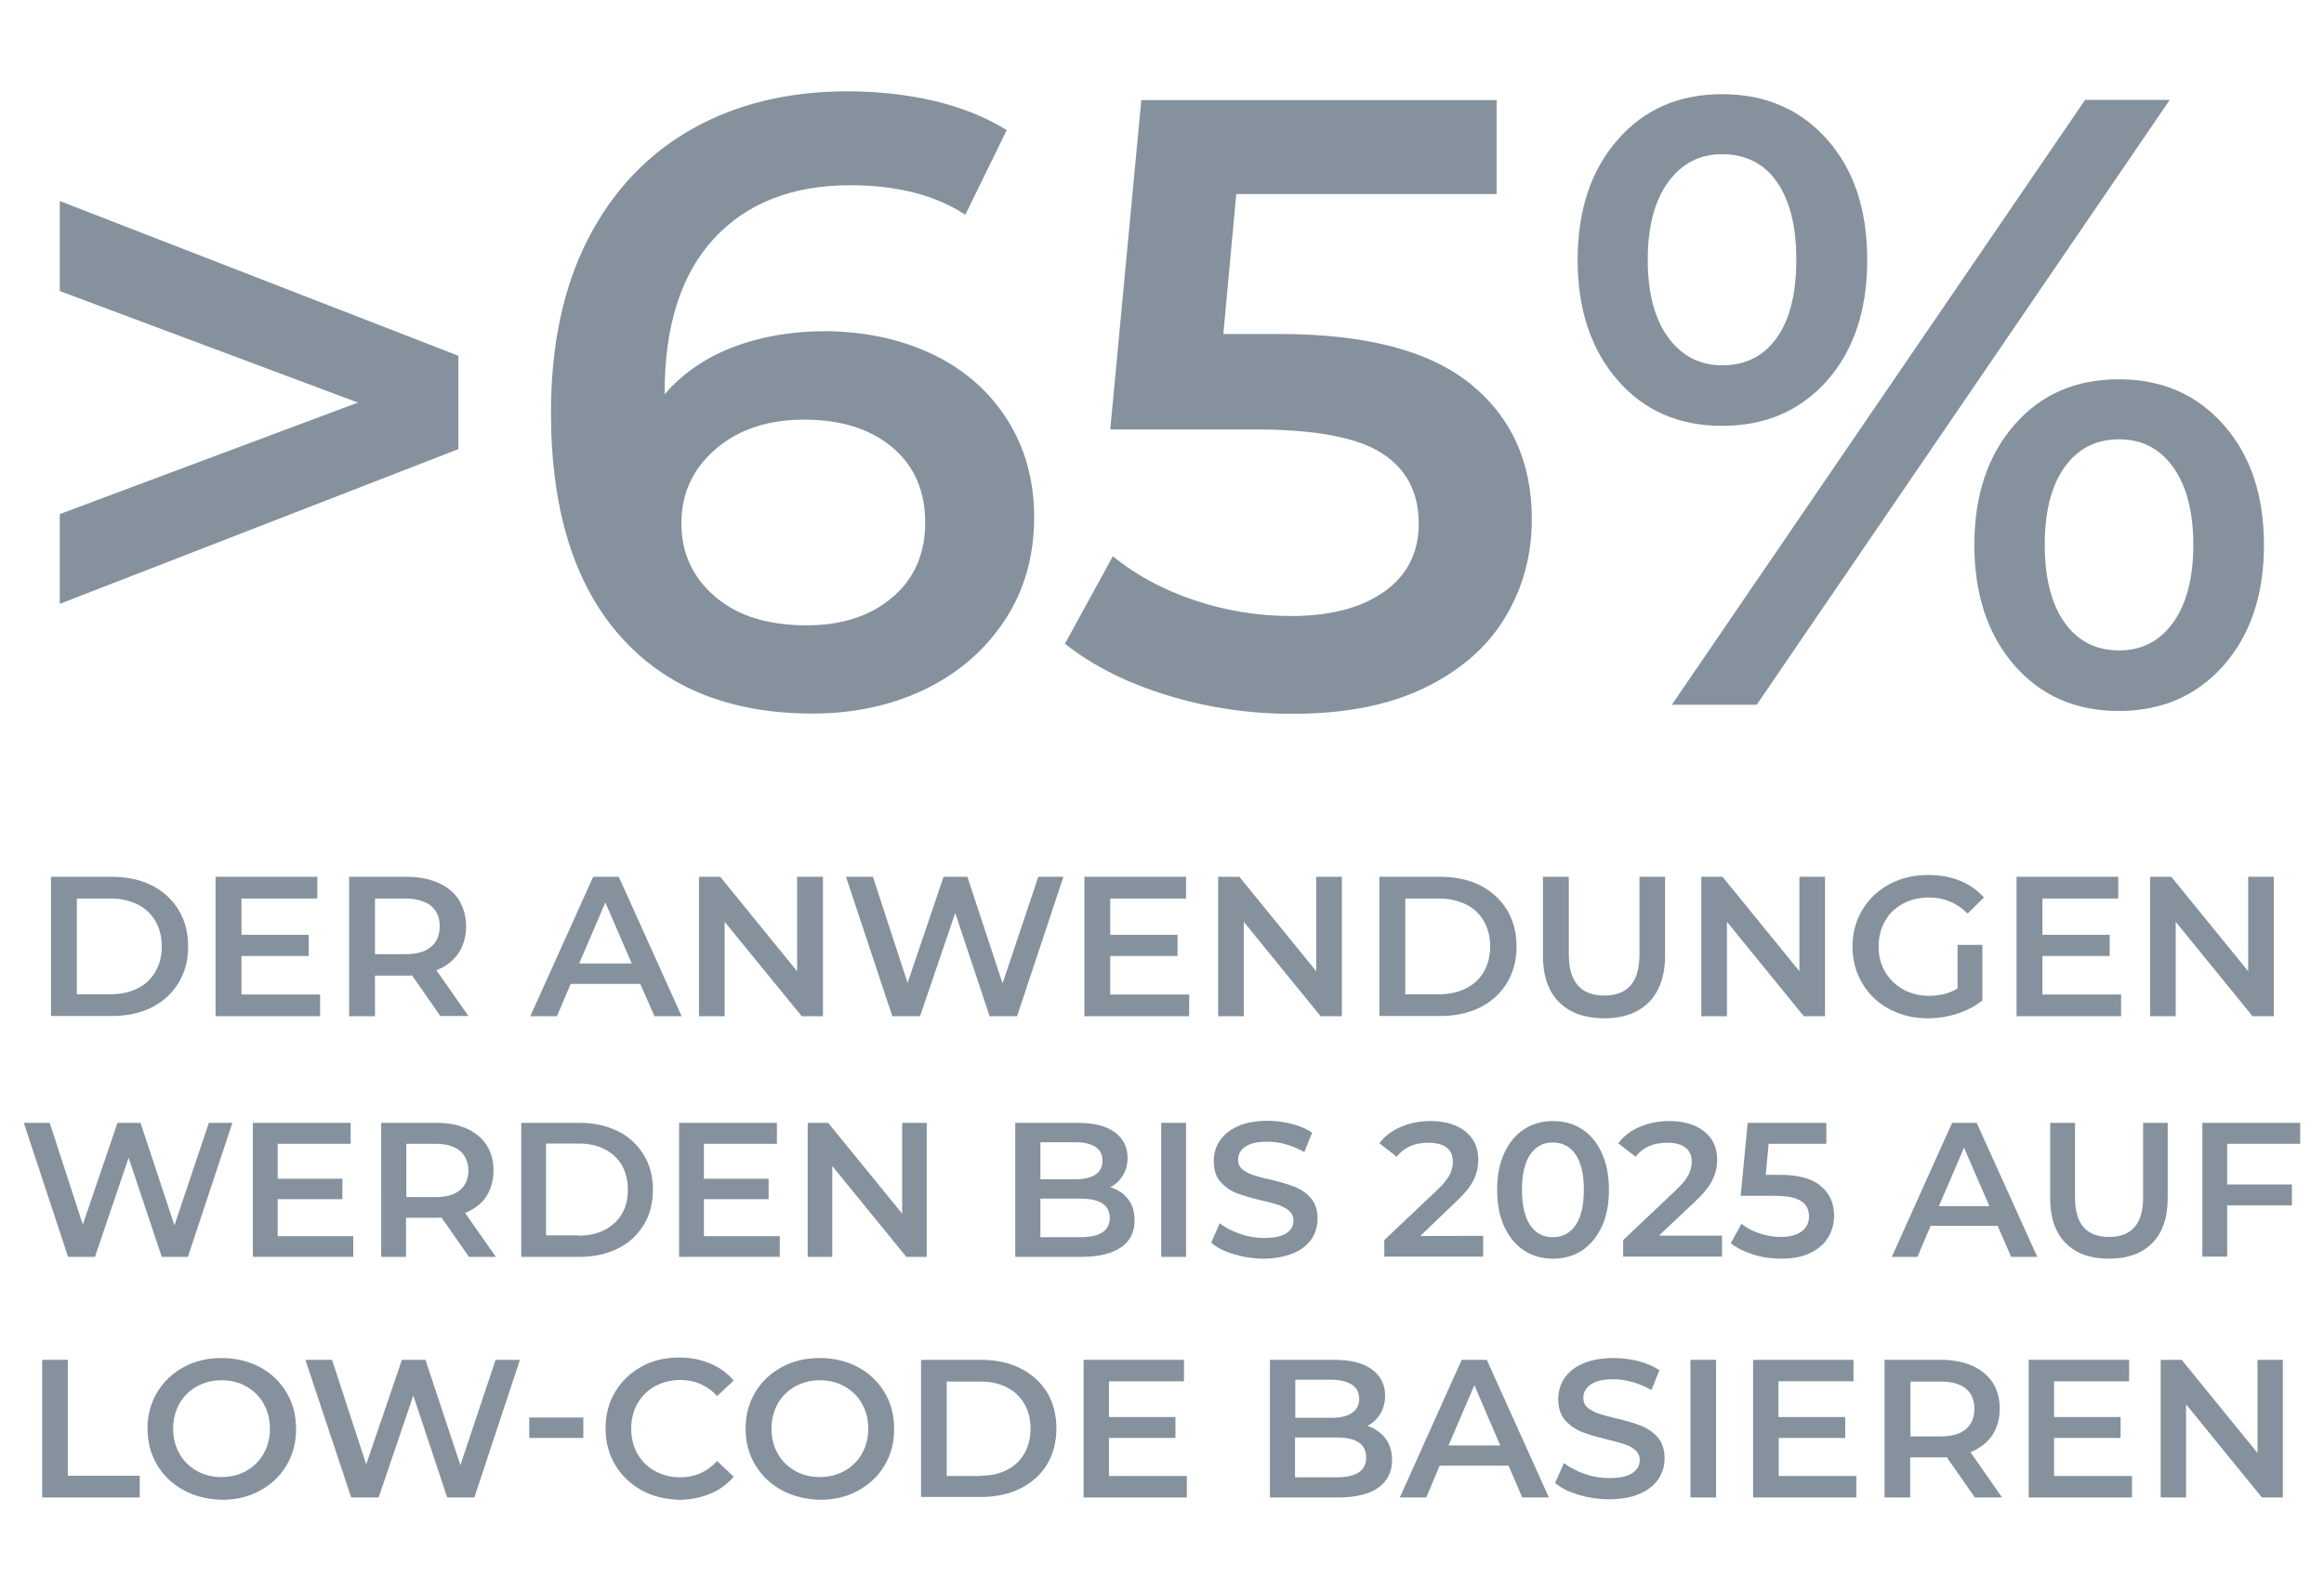
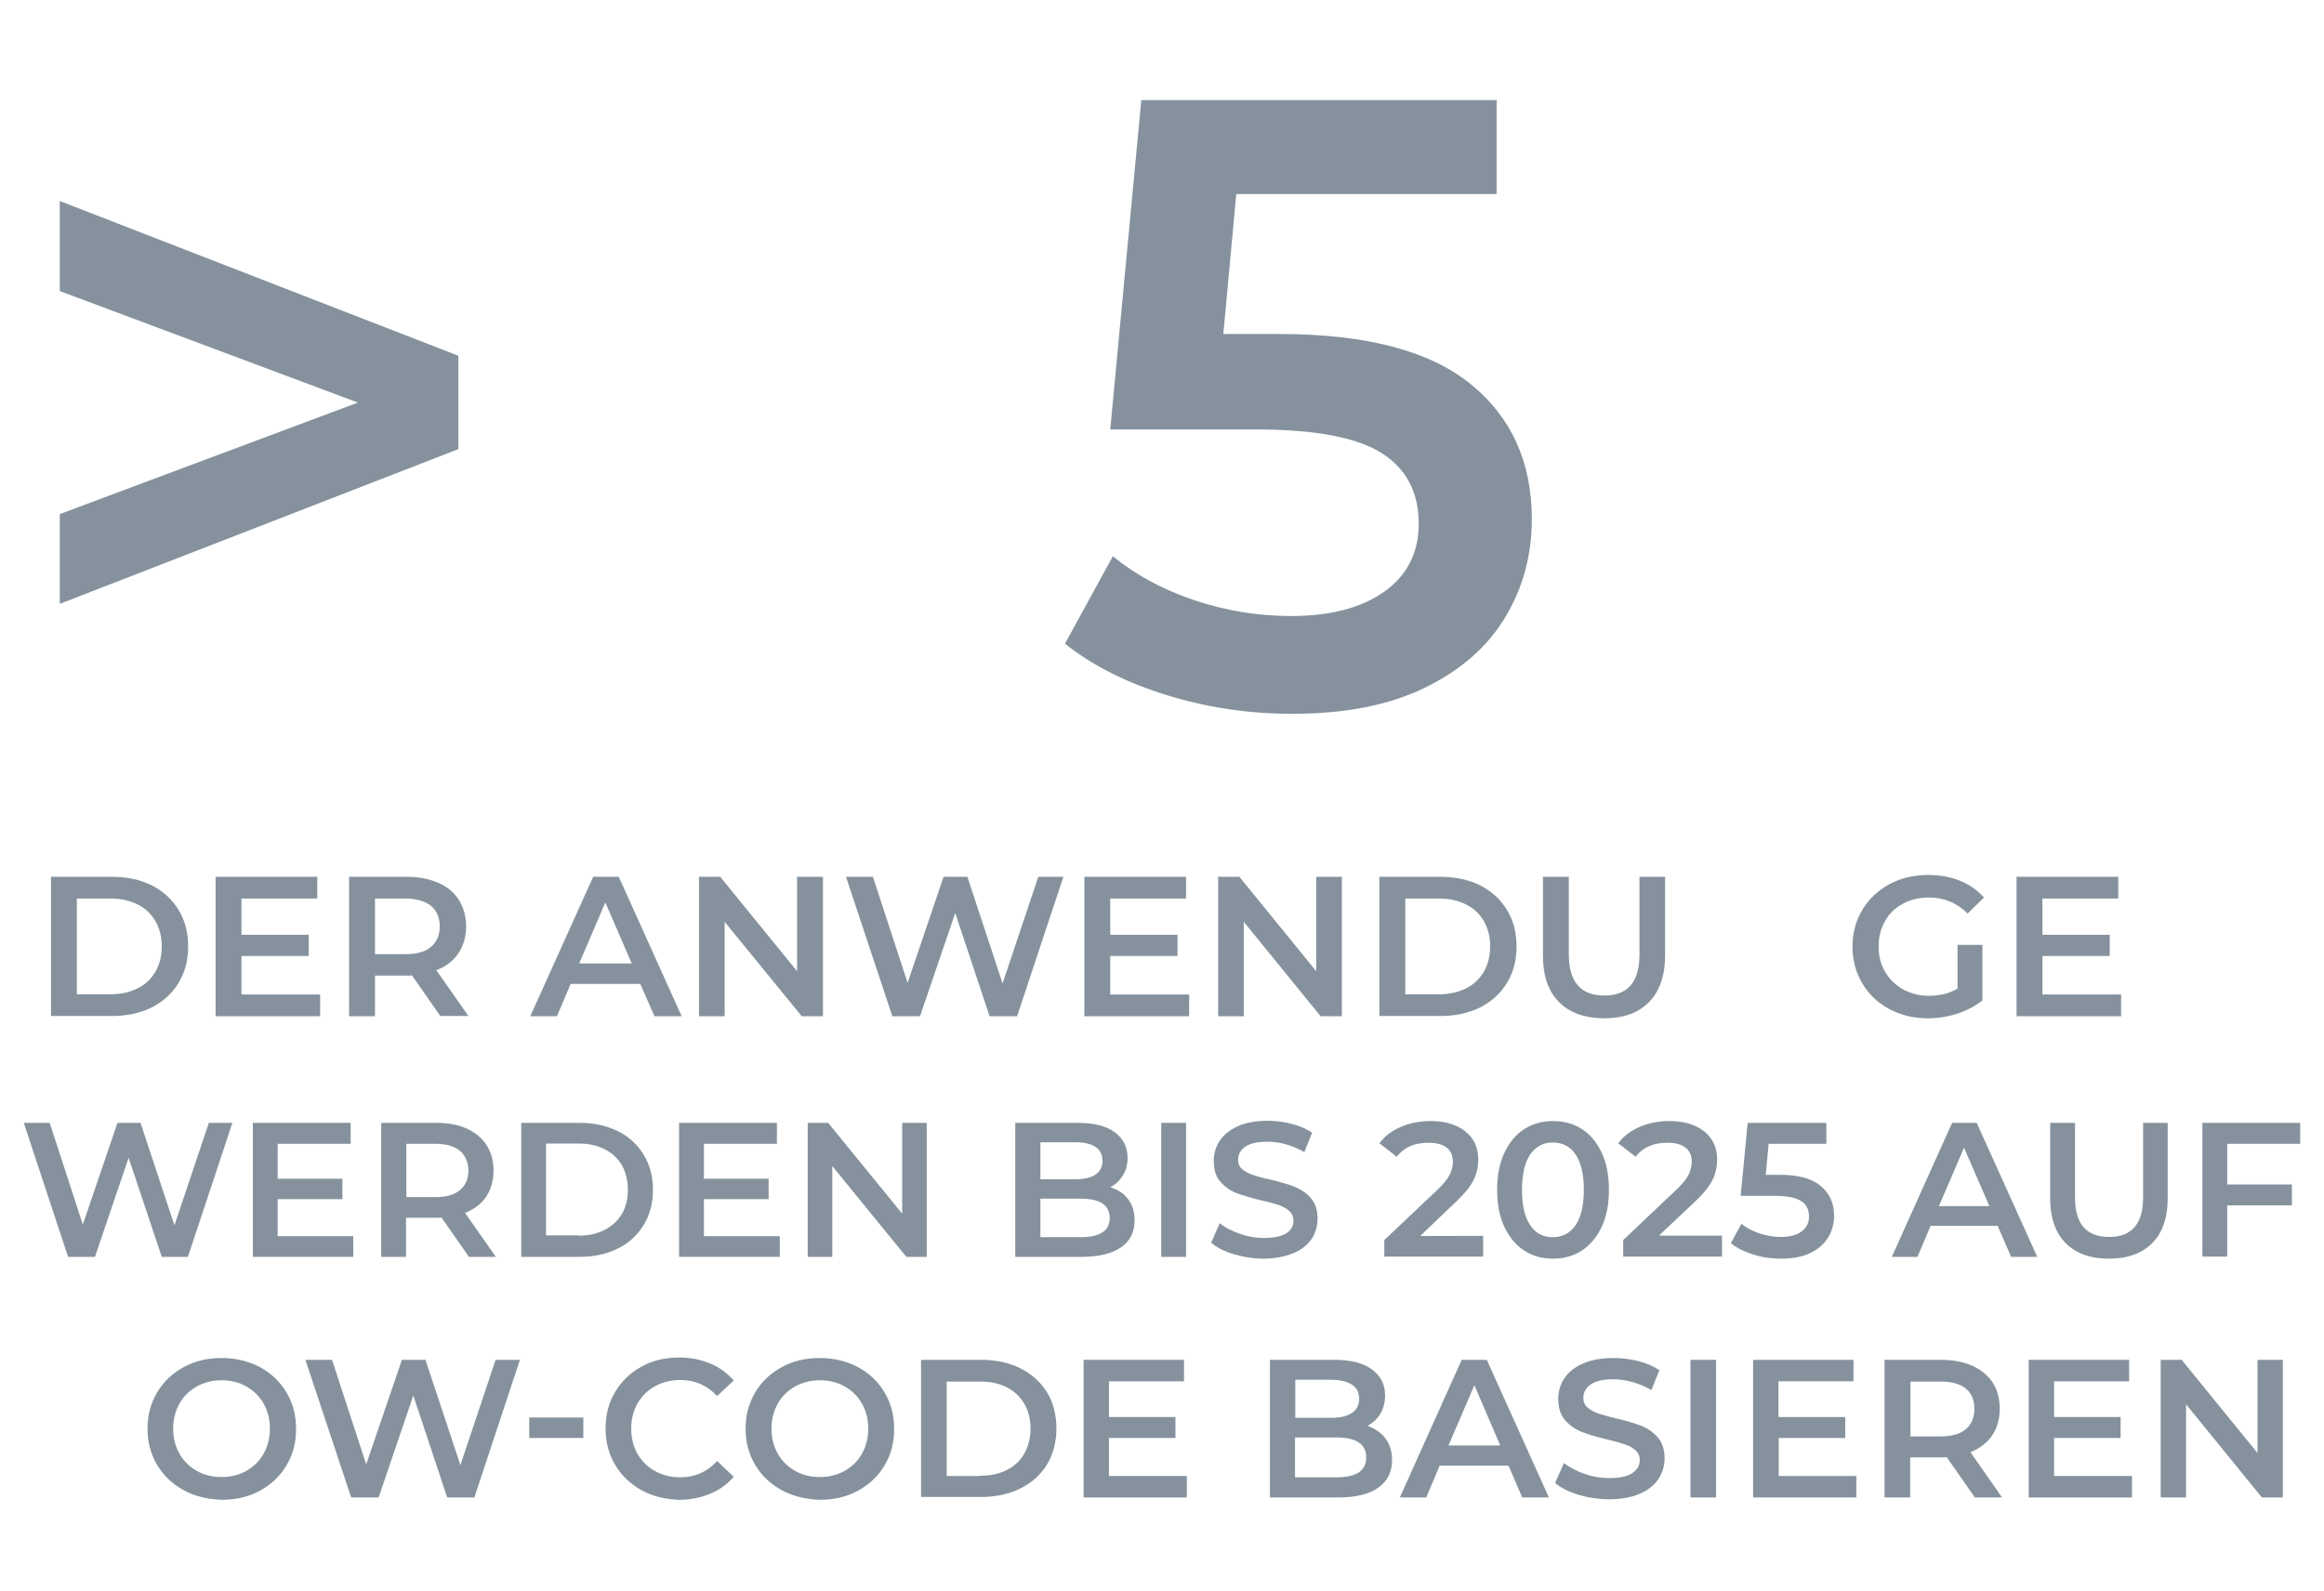
<svg xmlns="http://www.w3.org/2000/svg" x="0px" y="0px" viewBox="0 0 898 614.8" style="enable-background:new 0 0 898 614.8;" xml:space="preserve">
  <style type="text/css">
	.st0{fill:none;stroke:#85929D;stroke-width:5;stroke-linecap:round;stroke-linejoin:round;stroke-miterlimit:10;}
	.st1{fill:none;stroke:#85929D;stroke-width:2;stroke-linecap:round;stroke-linejoin:round;}
	.st2{fill:#85929D;}
	.st3{enable-background:new    ;}
	.st4{fill:#2C353B;}
	.st5{fill:none;stroke:#85929D;stroke-width:80;stroke-miterlimit:10;}
	.st6{fill:none;stroke:#85929D;stroke-width:70;stroke-linejoin:round;stroke-miterlimit:10;}
	.st7{fill:#86939E;}
	.st8{fill-rule:evenodd;clip-rule:evenodd;fill:#86939E;}
</style>
  <g id="Appian">
</g>
  <g id="MAVERICK">
</g>
  <g id="Salesforce">
</g>
  <g id="LeanIX">
</g>
  <g id="Jitterbit">
</g>
  <g id="Signum">
</g>
  <g id="LC">
    <g>
      <g>
        <path class="st2" d="M19.7,338.9h23.6c5.7,0,10.9,1.1,15.3,3.3s7.9,5.4,10.4,9.5s3.7,8.8,3.7,14.1c0,5.3-1.2,10-3.7,14.1     s-5.9,7.2-10.4,9.5c-4.5,2.2-9.6,3.3-15.3,3.3H19.7V338.9z M42.8,384.3c4,0,7.4-0.8,10.4-2.3c3-1.5,5.3-3.7,6.9-6.5     c1.6-2.8,2.4-6,2.4-9.7s-0.8-6.9-2.4-9.7c-1.6-2.8-3.9-5-6.9-6.5c-3-1.5-6.5-2.3-10.4-2.3H29.7v37H42.8z" />
        <path class="st2" d="M123.7,384.4v8.4H83.3v-53.9h39.3v8.4H93.3v14h26v8.2h-26v14.9H123.7z" />
        <path class="st2" d="M170.2,392.8l-11-15.8c-0.5,0.1-1.2,0.1-2.1,0.1h-12.2v15.7h-10v-53.9h22.2c4.7,0,8.7,0.8,12.2,2.3     c3.5,1.5,6.1,3.7,8,6.6c1.8,2.9,2.8,6.3,2.8,10.2c0,4.1-1,7.5-3,10.5c-2,2.9-4.8,5.1-8.5,6.5l12.4,17.7H170.2z M166.5,350.1     c-2.3-1.8-5.6-2.8-9.9-2.8h-11.7v21.5h11.7c4.4,0,7.7-0.9,9.9-2.8c2.3-1.9,3.4-4.5,3.4-8C169.9,354.6,168.8,352,166.5,350.1z" />
        <path class="st2" d="M247.4,380.3h-26.9l-5.3,12.5h-10.3l24.3-53.9h9.9l24.3,53.9h-10.5L247.4,380.3z M244.1,372.4l-10.2-23.6     l-10.1,23.6H244.1z" />
        <path class="st2" d="M318,338.9v53.9h-8.2L280,356.3v36.5h-9.9v-53.9h8.2l29.7,36.5v-36.5H318z" />
        <path class="st2" d="M410.9,338.9L393,392.8h-10.6l-13.3-39.9l-13.6,39.9h-10.7l-17.9-53.9h10.4l13.4,41l13.9-41h9.2l13.6,41.2     l13.8-41.2H410.9z" />
        <path class="st2" d="M459.5,384.4v8.4H419v-53.9h39.3v8.4H429v14h26v8.2h-26v14.9H459.5z" />
        <path class="st2" d="M518.5,338.9v53.9h-8.2l-29.7-36.5v36.5h-9.9v-53.9h8.2l29.7,36.5v-36.5H518.5z" />
        <path class="st2" d="M533,338.9h23.6c5.7,0,10.9,1.1,15.3,3.3s7.9,5.4,10.4,9.5c2.5,4.1,3.7,8.8,3.7,14.1c0,5.3-1.2,10-3.7,14.1     c-2.5,4.1-5.9,7.2-10.4,9.5c-4.5,2.2-9.6,3.3-15.3,3.3H533V338.9z M556.1,384.3c4,0,7.4-0.8,10.4-2.3c3-1.5,5.3-3.7,6.9-6.5     c1.6-2.8,2.4-6,2.4-9.7s-0.8-6.9-2.4-9.7c-1.6-2.8-3.9-5-6.9-6.5c-3-1.5-6.5-2.3-10.4-2.3H543v37H556.1z" />
        <path class="st2" d="M602.4,387.3c-4.2-4.2-6.2-10.2-6.2-18v-30.4h10v30c0,10.6,4.6,15.9,13.7,15.9c9.1,0,13.6-5.3,13.6-15.9v-30     h9.9v30.4c0,7.8-2.1,13.8-6.2,18c-4.1,4.2-9.9,6.3-17.4,6.3C612.3,393.5,606.5,391.5,602.4,387.3z" />
-         <path class="st2" d="M705.2,338.9v53.9H697l-29.7-36.5v36.5h-9.9v-53.9h8.2l29.7,36.5v-36.5H705.2z" />
        <path class="st2" d="M756.5,365.2h9.5v21.5c-2.8,2.2-6,3.9-9.7,5.1c-3.7,1.2-7.5,1.8-11.4,1.8c-5.5,0-10.4-1.2-14.9-3.6     s-7.9-5.7-10.4-9.9c-2.5-4.2-3.8-9-3.8-14.2c0-5.3,1.3-10,3.8-14.2c2.5-4.2,6-7.5,10.4-9.9c4.4-2.4,9.4-3.6,15-3.6     c4.5,0,8.6,0.7,12.3,2.2c3.7,1.5,6.8,3.7,9.3,6.5l-6.3,6.2c-4.1-4.1-9.1-6.2-14.9-6.2c-3.8,0-7.2,0.8-10.1,2.4     c-3,1.6-5.3,3.8-6.9,6.7c-1.7,2.9-2.5,6.2-2.5,9.9c0,3.6,0.8,6.8,2.5,9.7c1.7,2.9,4,5.1,6.9,6.8c3,1.6,6.3,2.5,10,2.5     c4.2,0,7.9-0.9,11.1-2.8V365.2z" />
        <path class="st2" d="M819.6,384.4v8.4h-40.4v-53.9h39.3v8.4h-29.3v14h26v8.2h-26v14.9H819.6z" />
-         <path class="st2" d="M878.6,338.9v53.9h-8.2l-29.7-36.5v36.5h-9.9v-53.9h8.2l29.7,36.5v-36.5H878.6z" />
        <path class="st2" d="M89.8,434l-17.2,51.8H62.5l-12.8-38.3l-13,38.3H26.3L9.2,434h10L32,473.3L45.4,434h8.9l13.1,39.6L80.7,434     H89.8z" />
        <path class="st2" d="M136.5,477.7v8.1H97.7V434h37.8v8.1h-28.2v13.5h25v7.9h-25v14.3H136.5z" />
        <path class="st2" d="M181.2,485.8l-10.6-15.2c-0.4,0-1.1,0.1-2,0.1h-11.7v15.1h-9.6V434h21.3c4.5,0,8.4,0.7,11.7,2.2     c3.3,1.5,5.9,3.6,7.7,6.4c1.8,2.8,2.7,6,2.7,9.8c0,3.9-1,7.3-2.8,10.1c-1.9,2.8-4.6,4.9-8.2,6.3l11.9,17H181.2z M177.7,444.8     c-2.2-1.8-5.4-2.7-9.5-2.7h-11.2v20.6h11.2c4.2,0,7.4-0.9,9.5-2.7c2.2-1.8,3.3-4.4,3.3-7.7C180.9,449.1,179.8,446.6,177.7,444.8z     " />
        <path class="st2" d="M201.4,434H224c5.5,0,10.4,1.1,14.7,3.2c4.3,2.1,7.6,5.2,10,9.1c2.4,3.9,3.6,8.4,3.6,13.6     c0,5.1-1.2,9.7-3.6,13.6c-2.4,3.9-5.7,7-10,9.1c-4.3,2.1-9.2,3.2-14.7,3.2h-22.6V434z M223.6,477.6c3.8,0,7.1-0.7,10-2.2     c2.9-1.5,5.1-3.5,6.7-6.2c1.6-2.7,2.3-5.8,2.3-9.4c0-3.6-0.8-6.7-2.3-9.4c-1.6-2.7-3.8-4.8-6.7-6.2c-2.9-1.5-6.2-2.2-10-2.2H211     v35.5H223.6z" />
        <path class="st2" d="M301.3,477.7v8.1h-38.9V434h37.8v8.1h-28.2v13.5h25v7.9h-25v14.3H301.3z" />
        <path class="st2" d="M358.1,434v51.8h-7.9l-28.6-35.1v35.1h-9.5V434h7.9l28.6,35.1V434H358.1z" />
        <path class="st2" d="M435.9,463.5c1.7,2.2,2.5,4.9,2.5,8.2c0,4.5-1.7,8-5.2,10.4c-3.5,2.4-8.5,3.7-15.1,3.7h-25.8V434h24.3     c6.1,0,10.8,1.2,14.1,3.6c3.3,2.4,5,5.7,5,9.9c0,2.6-0.6,4.8-1.8,6.8c-1.2,2-2.8,3.5-4.9,4.6C432,459.8,434.3,461.3,435.9,463.5z      M402,441.5v14.3h13.6c3.4,0,5.9-0.6,7.7-1.8c1.8-1.2,2.7-3,2.7-5.3c0-2.4-0.9-4.2-2.7-5.4c-1.8-1.2-4.4-1.8-7.7-1.8H402z      M428.8,470.8c0-5-3.7-7.5-11.2-7.5H402v14.9h15.5C425,478.2,428.8,475.7,428.8,470.8z" />
        <path class="st2" d="M448.7,434h9.6v51.8h-9.6V434z" />
        <path class="st2" d="M476.8,484.8c-3.7-1.1-6.7-2.6-8.8-4.5l3.3-7.5c2.1,1.7,4.7,3,7.8,4.1c3.1,1.1,6.2,1.6,9.3,1.6     c3.8,0,6.7-0.6,8.6-1.8c1.9-1.2,2.8-2.9,2.8-4.9c0-1.5-0.5-2.7-1.6-3.7c-1.1-1-2.4-1.7-4-2.3c-1.6-0.5-3.8-1.2-6.7-1.8     c-3.9-0.9-7.1-1.9-9.6-2.8c-2.4-0.9-4.5-2.4-6.3-4.4c-1.8-2-2.6-4.7-2.6-8.1c0-2.9,0.8-5.5,2.3-7.8c1.6-2.3,3.9-4.2,7-5.6     c3.1-1.4,7-2.1,11.5-2.1c3.2,0,6.3,0.4,9.3,1.2c3.1,0.8,5.7,1.9,7.9,3.4l-3,7.5c-2.3-1.3-4.6-2.3-7.1-3c-2.5-0.7-4.9-1-7.2-1     c-3.8,0-6.6,0.6-8.5,1.9c-1.9,1.3-2.8,3-2.8,5.1c0,1.5,0.5,2.7,1.6,3.6c1.1,0.9,2.4,1.7,4,2.2c1.6,0.5,3.8,1.2,6.7,1.8     c3.8,0.9,7,1.8,9.5,2.8c2.5,1,4.6,2.4,6.3,4.4c1.8,2,2.6,4.6,2.6,8c0,2.9-0.8,5.5-2.3,7.8c-1.6,2.3-3.9,4.2-7.1,5.5     s-7,2.1-11.5,2.1C484.4,486.5,480.5,485.9,476.8,484.8z" />
        <path class="st2" d="M573.1,477.6v8.1h-38.2v-6.4l20.6-19.5c2.3-2.2,3.9-4.2,4.7-5.8c0.8-1.7,1.2-3.3,1.2-4.9     c0-2.4-0.8-4.3-2.4-5.5c-1.6-1.3-4-1.9-7.2-1.9c-5.3,0-9.3,1.8-12.1,5.4l-6.7-5.2c2-2.7,4.7-4.8,8.2-6.3     c3.4-1.5,7.3-2.3,11.5-2.3c5.6,0,10.1,1.3,13.5,4c3.4,2.7,5,6.3,5,10.9c0,2.8-0.6,5.5-1.8,7.9c-1.2,2.5-3.5,5.3-6.8,8.4     l-13.8,13.2H573.1z" />
        <path class="st2" d="M589,483.4c-3.3-2.1-5.8-5.2-7.7-9.2c-1.9-4-2.8-8.8-2.8-14.3c0-5.5,0.9-10.3,2.8-14.3     c1.9-4,4.4-7.1,7.7-9.2s7-3.1,11.1-3.1c4.1,0,7.9,1,11.1,3.1c3.3,2.1,5.9,5.2,7.7,9.2c1.9,4,2.8,8.8,2.8,14.3     c0,5.5-0.9,10.3-2.8,14.3c-1.9,4-4.5,7.1-7.7,9.2c-3.3,2.1-7,3.1-11.1,3.1C595.9,486.5,592.2,485.5,589,483.4z M608.8,473.6     c2.1-3.1,3.2-7.6,3.2-13.7c0-6.1-1.1-10.6-3.2-13.7c-2.1-3.1-5.1-4.6-8.8-4.6c-3.7,0-6.5,1.5-8.7,4.6c-2.1,3.1-3.2,7.6-3.2,13.7     c0,6.1,1.1,10.6,3.2,13.7c2.1,3.1,5,4.6,8.7,4.6C603.8,478.2,606.7,476.6,608.8,473.6z" />
        <path class="st2" d="M665.4,477.6v8.1h-38.2v-6.4l20.6-19.5c2.3-2.2,3.9-4.2,4.7-5.8c0.8-1.7,1.2-3.3,1.2-4.9     c0-2.4-0.8-4.3-2.4-5.5c-1.6-1.3-4-1.9-7.2-1.9c-5.3,0-9.3,1.8-12.1,5.4l-6.7-5.2c2-2.7,4.7-4.8,8.2-6.3     c3.4-1.5,7.3-2.3,11.5-2.3c5.6,0,10.1,1.3,13.5,4c3.4,2.7,5,6.3,5,10.9c0,2.8-0.6,5.5-1.8,7.9c-1.2,2.5-3.5,5.3-6.8,8.4     L641,477.6H665.4z" />
        <path class="st2" d="M703.4,458.3c3.5,2.8,5.3,6.7,5.3,11.6c0,3.1-0.8,5.9-2.3,8.4c-1.5,2.5-3.8,4.5-6.9,6     c-3.1,1.5-6.8,2.2-11.3,2.2c-3.7,0-7.3-0.5-10.7-1.6c-3.5-1.1-6.4-2.5-8.7-4.4l4.1-7.5c1.9,1.6,4.2,2.8,6.9,3.7     c2.7,0.9,5.5,1.4,8.3,1.4c3.4,0,6.1-0.7,8-2.1c1.9-1.4,2.9-3.3,2.9-5.8c0-2.7-1-4.7-3.1-6c-2.1-1.4-5.7-2-10.8-2h-12.5l2.7-28.2     h30.4v8.1h-22.3l-1.1,12h5C694.5,454,699.9,455.4,703.4,458.3z" />
        <path class="st2" d="M771.9,473.8H746l-5.1,12H731l23.3-51.8h9.5l23.4,51.8h-10.1L771.9,473.8z M768.7,466.2l-9.8-22.6l-9.7,22.6     H768.7z" />
        <path class="st2" d="M798.2,480.5c-4-4-6-9.8-6-17.3V434h9.6v28.9c0,10.2,4.4,15.2,13.2,15.2c8.7,0,13.1-5.1,13.1-15.2V434h9.5     v29.2c0,7.5-2,13.3-6,17.3c-4,4-9.5,6-16.7,6C807.7,486.5,802.1,484.5,798.2,480.5z" />
        <path class="st2" d="M860.6,442v15.8h25v8.1h-25v19.8H851V434h37.8v8.1H860.6z" />
-         <path class="st2" d="M16.3,525.6h9.9v44.8H54v8.4H16.3V525.6z" />
        <path class="st2" d="M71,576c-4.4-2.4-7.8-5.6-10.3-9.8c-2.5-4.2-3.7-8.9-3.7-14s1.2-9.8,3.7-14c2.5-4.2,5.9-7.4,10.3-9.8     c4.4-2.4,9.2-3.5,14.7-3.5c5.4,0,10.3,1.2,14.7,3.5c4.4,2.4,7.8,5.6,10.3,9.8c2.5,4.2,3.7,8.8,3.7,14.1s-1.2,9.9-3.7,14.1     c-2.5,4.2-5.9,7.4-10.3,9.8c-4.4,2.4-9.2,3.5-14.7,3.5C80.2,579.5,75.4,578.4,71,576z M95.2,568.5c2.8-1.6,5.1-3.8,6.7-6.7     c1.6-2.9,2.4-6.1,2.4-9.6c0-3.5-0.8-6.8-2.4-9.6c-1.6-2.9-3.9-5.1-6.7-6.7c-2.8-1.6-6-2.4-9.6-2.4c-3.5,0-6.7,0.8-9.6,2.4     c-2.8,1.6-5.1,3.8-6.7,6.7c-1.6,2.9-2.4,6.1-2.4,9.6c0,3.5,0.8,6.8,2.4,9.6c1.6,2.9,3.9,5.1,6.7,6.7c2.8,1.6,6,2.4,9.6,2.4     C89.2,570.9,92.4,570.1,95.2,568.5z" />
        <path class="st2" d="M200.9,525.6l-17.6,53.2h-10.5l-13.1-39.4l-13.4,39.4h-10.6L118,525.6h10.3l13.2,40.4l13.8-40.4h9.1     l13.5,40.7l13.6-40.7H200.9z" />
        <path class="st2" d="M204.5,547.9h20.9v7.9h-20.9V547.9z" />
        <path class="st2" d="M247.9,576c-4.3-2.4-7.7-5.6-10.2-9.8c-2.5-4.2-3.7-8.8-3.7-14.1s1.2-9.9,3.7-14.1c2.5-4.2,5.9-7.4,10.2-9.8     c4.3-2.4,9.2-3.5,14.6-3.5c4.4,0,8.3,0.8,11.9,2.3c3.6,1.5,6.6,3.7,9.1,6.6l-6.4,6c-3.9-4.2-8.6-6.2-14.2-6.2     c-3.6,0-6.9,0.8-9.8,2.4c-2.9,1.6-5.1,3.8-6.8,6.7c-1.6,2.8-2.4,6.1-2.4,9.7s0.8,6.8,2.4,9.7c1.6,2.8,3.9,5.1,6.8,6.7     c2.9,1.6,6.2,2.4,9.8,2.4c5.6,0,10.4-2.1,14.2-6.3l6.4,6.1c-2.5,2.9-5.5,5.1-9.2,6.6c-3.6,1.5-7.6,2.3-12,2.3     C257.1,579.5,252.2,578.4,247.9,576z" />
        <path class="st2" d="M302.1,576c-4.4-2.4-7.8-5.6-10.3-9.8c-2.5-4.2-3.7-8.9-3.7-14s1.2-9.8,3.7-14c2.5-4.2,5.9-7.4,10.3-9.8     c4.4-2.4,9.2-3.5,14.7-3.5c5.4,0,10.3,1.2,14.7,3.5c4.4,2.4,7.8,5.6,10.3,9.8c2.5,4.2,3.7,8.8,3.7,14.1s-1.2,9.9-3.7,14.1     c-2.5,4.2-5.9,7.4-10.3,9.8c-4.4,2.4-9.2,3.5-14.7,3.5C311.4,579.5,306.5,578.4,302.1,576z M326.4,568.5c2.8-1.6,5.1-3.8,6.7-6.7     c1.6-2.9,2.4-6.1,2.4-9.6c0-3.5-0.8-6.8-2.4-9.6c-1.6-2.9-3.9-5.1-6.7-6.7c-2.8-1.6-6-2.4-9.6-2.4c-3.5,0-6.7,0.8-9.6,2.4     c-2.8,1.6-5.1,3.8-6.7,6.7c-1.6,2.9-2.4,6.1-2.4,9.6c0,3.5,0.8,6.8,2.4,9.6c1.6,2.9,3.9,5.1,6.7,6.7c2.8,1.6,6,2.4,9.6,2.4     C320.3,570.9,323.5,570.1,326.4,568.5z" />
        <path class="st2" d="M355.9,525.6h23.3c5.7,0,10.7,1.1,15.1,3.3c4.4,2.2,7.8,5.3,10.3,9.3c2.4,4,3.6,8.7,3.6,13.9     s-1.2,9.9-3.6,13.9c-2.4,4-5.9,7.1-10.3,9.3c-4.4,2.2-9.5,3.3-15.1,3.3h-23.3V525.6z M378.7,570.4c3.9,0,7.3-0.7,10.3-2.2     c3-1.5,5.2-3.6,6.8-6.4c1.6-2.8,2.4-6,2.4-9.6c0-3.6-0.8-6.9-2.4-9.6c-1.6-2.8-3.9-4.9-6.8-6.4c-3-1.5-6.4-2.2-10.3-2.2h-12.9     v36.5H378.7z" />
        <path class="st2" d="M458.6,570.5v8.3h-39.9v-53.2h38.8v8.3h-29v13.8h25.7v8.1h-25.7v14.7H458.6z" />
        <path class="st2" d="M535.3,555.9c1.7,2.3,2.6,5.1,2.6,8.4c0,4.6-1.8,8.2-5.3,10.7c-3.5,2.5-8.7,3.8-15.5,3.8h-26.4v-53.2h24.9     c6.3,0,11.1,1.2,14.5,3.7c3.4,2.5,5.1,5.8,5.1,10.1c0,2.6-0.6,5-1.8,7c-1.2,2-2.9,3.6-5,4.7C531.2,552.1,533.6,553.7,535.3,555.9     z M500.5,533.3V548h14c3.4,0,6.1-0.6,7.9-1.9c1.8-1.2,2.8-3.1,2.8-5.4c0-2.4-0.9-4.3-2.8-5.5c-1.9-1.2-4.5-1.9-7.9-1.9H500.5z      M527.9,563.3c0-5.1-3.8-7.7-11.5-7.7h-16V571h16C524.1,571,527.9,568.5,527.9,563.3z" />
        <path class="st2" d="M582.9,566.5h-26.6l-5.2,12.3h-10.2l23.9-53.2h9.7l24,53.2h-10.3L582.9,566.5z M579.7,558.7l-10-23.3     l-10,23.3H579.7z" />
        <path class="st2" d="M610,577.8c-3.8-1.2-6.9-2.7-9.1-4.6l3.4-7.7c2.2,1.7,4.9,3.1,8,4.2c3.2,1.1,6.3,1.6,9.5,1.6     c4,0,6.9-0.6,8.9-1.9c1.9-1.3,2.9-2.9,2.9-5c0-1.5-0.5-2.8-1.6-3.8c-1.1-1-2.5-1.8-4.1-2.3c-1.7-0.6-4-1.2-6.8-1.9     c-4.1-1-7.3-1.9-9.8-2.9c-2.5-1-4.7-2.5-6.5-4.5c-1.8-2.1-2.7-4.8-2.7-8.3c0-2.9,0.8-5.6,2.4-8c1.6-2.4,4-4.3,7.2-5.7     c3.2-1.4,7.2-2.1,11.8-2.1c3.2,0,6.4,0.4,9.6,1.2c3.1,0.8,5.9,2,8.1,3.5l-3.1,7.7c-2.3-1.4-4.8-2.4-7.3-3.1     c-2.5-0.7-5-1.1-7.4-1.1c-3.9,0-6.8,0.7-8.7,2c-1.9,1.3-2.9,3.1-2.9,5.2c0,1.5,0.5,2.8,1.6,3.7c1.1,1,2.5,1.7,4.1,2.3     c1.7,0.6,4,1.2,6.8,1.9c4,0.9,7.2,1.9,9.7,2.8c2.5,1,4.7,2.5,6.5,4.5c1.8,2,2.7,4.8,2.7,8.2c0,2.9-0.8,5.6-2.4,8     c-1.6,2.4-4,4.3-7.3,5.7c-3.2,1.4-7.2,2.1-11.9,2.1C617.7,579.5,613.8,578.9,610,577.8z" />
        <path class="st2" d="M653.2,525.6h9.9v53.2h-9.9V525.6z" />
        <path class="st2" d="M717.3,570.5v8.3h-39.9v-53.2h38.8v8.3h-29v13.8H713v8.1h-25.7v14.7H717.3z" />
        <path class="st2" d="M763.1,578.8l-10.9-15.6c-0.5,0.1-1.1,0.1-2.1,0.1h-12v15.5h-9.9v-53.2h21.9c4.6,0,8.6,0.8,12,2.3     c3.4,1.5,6,3.7,7.9,6.5c1.8,2.8,2.7,6.2,2.7,10.1c0,4-1,7.4-2.9,10.3c-2,2.9-4.8,5-8.4,6.5l12.2,17.5H763.1z M759.6,536.7     c-2.2-1.8-5.5-2.7-9.8-2.7h-11.6v21.2h11.6c4.3,0,7.6-0.9,9.8-2.8c2.2-1.8,3.3-4.5,3.3-7.9C762.9,541.1,761.8,538.5,759.6,536.7z     " />
        <path class="st2" d="M823.8,570.5v8.3h-39.9v-53.2h38.8v8.3h-29v13.8h25.7v8.1h-25.7v14.7H823.8z" />
        <path class="st2" d="M882.1,525.6v53.2h-8.1l-29.3-36v36h-9.8v-53.2h8.1l29.3,36v-36H882.1z" />
      </g>
      <g>
        <path class="st2" d="M177.1,137.5v36.1l-154,59.8v-34.7l115.2-43.1L23.1,112.5V77.7L177.1,137.5z" />
-         <path class="st2" d="M360.5,137c12.2,5.9,21.8,14.3,28.7,25.2c6.9,10.9,10.4,23.5,10.4,37.7c0,15.1-3.8,28.4-11.4,39.9     c-7.6,11.5-17.8,20.3-30.7,26.6c-12.9,6.2-27.4,9.4-43.4,9.4c-32.1,0-56.9-10-74.6-30.1s-26.6-48.8-26.6-86.2     c0-26.3,4.8-48.7,14.4-67.3c9.6-18.6,23-32.7,40.2-42.4c17.3-9.7,37.2-14.5,60-14.5c12,0,23.3,1.3,33.9,3.8     c10.6,2.6,19.8,6.3,27.6,11.2l-16,32.7c-11.6-7.6-26.4-11.4-44.4-11.4c-22.5,0-40.1,6.9-52.8,20.7c-12.7,13.8-19,33.7-19,59.8     v0.3c6.9-8,15.7-14.1,26.4-18.2c10.7-4.1,22.7-6.2,36.1-6.2C334.4,128.2,348.2,131.1,360.5,137z M344.8,230.9     c8.5-7.2,12.7-16.9,12.7-28.9c0-12.2-4.2-21.9-12.7-29.1c-8.5-7.1-19.8-10.7-34.1-10.7c-14,0-25.4,3.8-34.2,11.4     c-8.8,7.6-13.2,17.1-13.2,28.7c0,11.4,4.3,20.8,12.9,28.2c8.6,7.5,20.4,11.2,35.6,11.2C325.3,241.7,336.3,238.1,344.8,230.9z" />
        <path class="st2" d="M568.2,148.4c15.8,12.8,23.7,30.2,23.7,52.3c0,14-3.5,26.7-10.4,38.1c-6.9,11.4-17.3,20.4-31.1,27.1     c-13.8,6.7-30.8,10-51.1,10c-16.7,0-32.8-2.4-48.4-7.2c-15.6-4.8-28.7-11.4-39.4-19.9L430,215c8.7,7.1,19.1,12.8,31.2,16.9     c12.1,4.1,24.7,6.2,37.6,6.2c15.4,0,27.4-3.2,36.2-9.5c8.8-6.3,13.2-15.1,13.2-26.2c0-12-4.7-21.1-14.2-27.2     c-9.5-6.1-25.7-9.2-48.6-9.2h-56.4l12-127.3h137.3V75H477.7l-5,54.1h22.4C528,129.2,552.4,135.6,568.2,148.4z" />
-         <path class="st2" d="M625,146.9c-10.2-11.8-15.4-27.3-15.4-46.4c0-19.1,5.1-34.6,15.4-46.4c10.2-11.8,23.7-17.7,40.4-17.7     s30.2,5.8,40.6,17.5c10.4,11.7,15.5,27.2,15.5,46.6s-5.2,34.9-15.5,46.6c-10.4,11.7-23.9,17.5-40.6,17.5S635.2,158.7,625,146.9z      M686.6,130.5c5-7.1,7.5-17.1,7.5-30.1c0-12.9-2.5-22.9-7.5-30.1c-5-7.1-12.1-10.7-21.2-10.7c-8.7,0-15.6,3.6-20.9,10.9     c-5.2,7.2-7.8,17.2-7.8,29.9s2.6,22.7,7.8,29.9c5.2,7.2,12.2,10.9,20.9,10.9C674.5,141.2,681.6,137.6,686.6,130.5z M805.7,38.6     h32.7L678.8,272.4H646L805.7,38.6z M778.3,257.1c-10.2-11.8-15.4-27.3-15.4-46.4c0-19.1,5.1-34.6,15.4-46.4     c10.2-11.8,23.7-17.7,40.4-17.7c16.7,0,30.2,5.9,40.6,17.7c10.4,11.8,15.5,27.3,15.5,46.4c0,19.2-5.2,34.6-15.5,46.4     c-10.4,11.8-23.9,17.7-40.6,17.7C802,274.8,788.6,268.9,778.3,257.1z M839.8,240.5c5.1-7.2,7.7-17.2,7.7-29.9     c0-12.7-2.6-22.7-7.7-29.9c-5.1-7.2-12.1-10.9-21-10.9c-8.9,0-15.9,3.6-21,10.7c-5.1,7.1-7.7,17.1-7.7,30.1     c0,12.9,2.6,22.9,7.7,30.1c5.1,7.1,12.1,10.7,21,10.7C827.6,251.4,834.6,247.8,839.8,240.5z" />
      </g>
    </g>
  </g>
</svg>